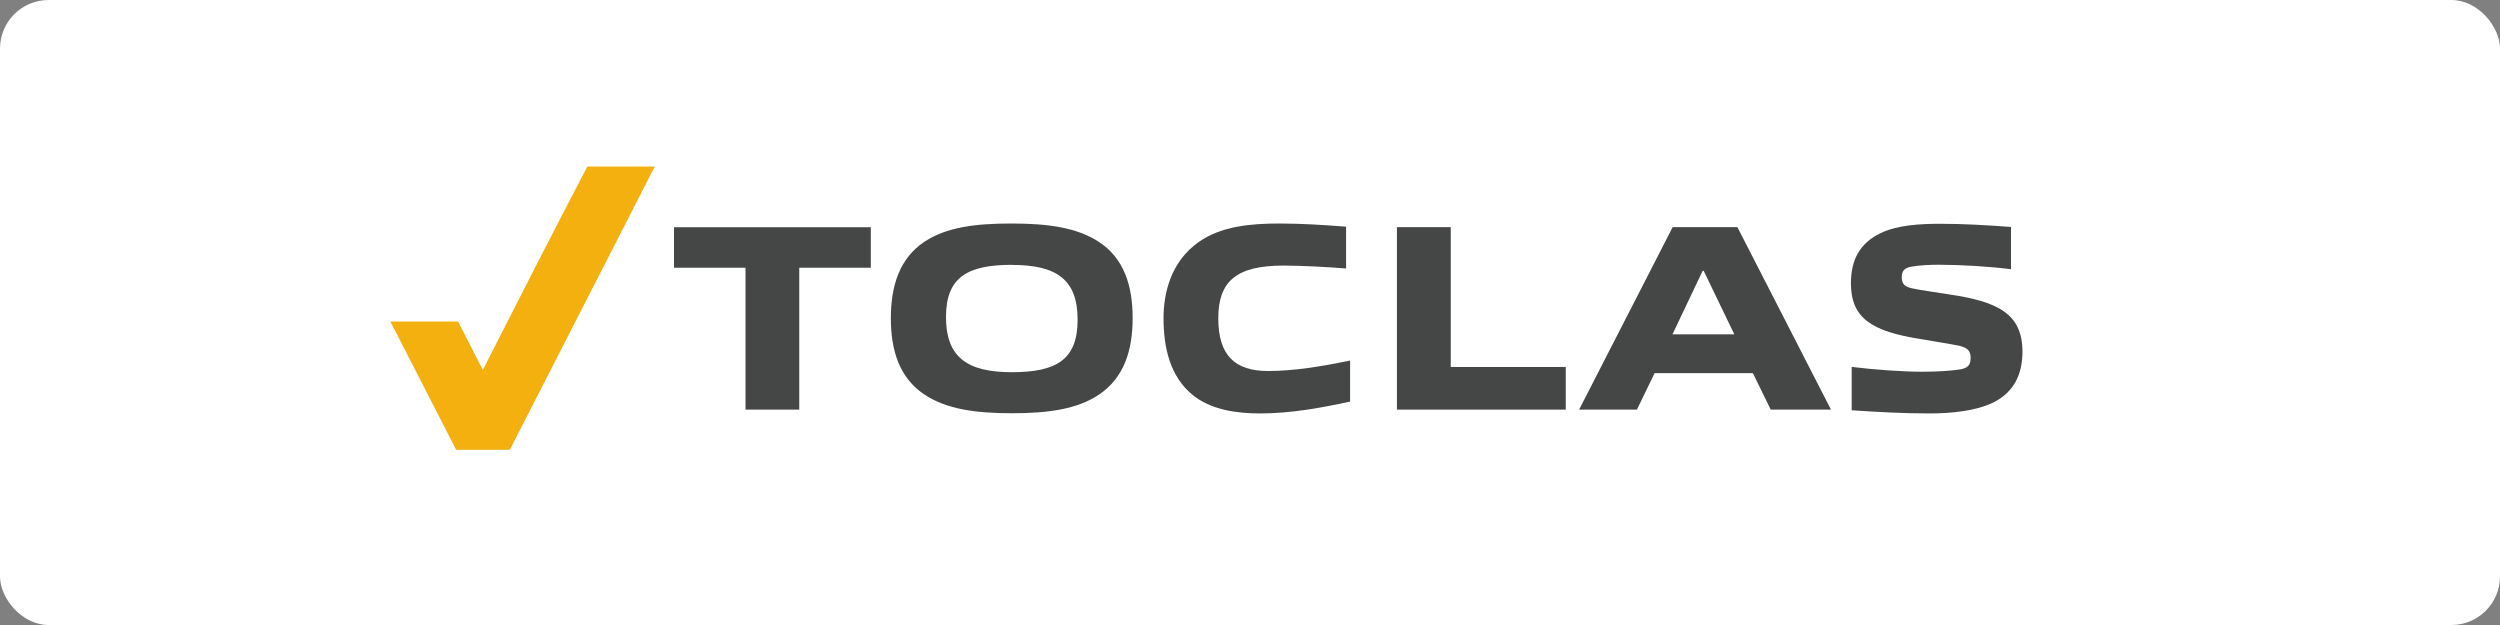
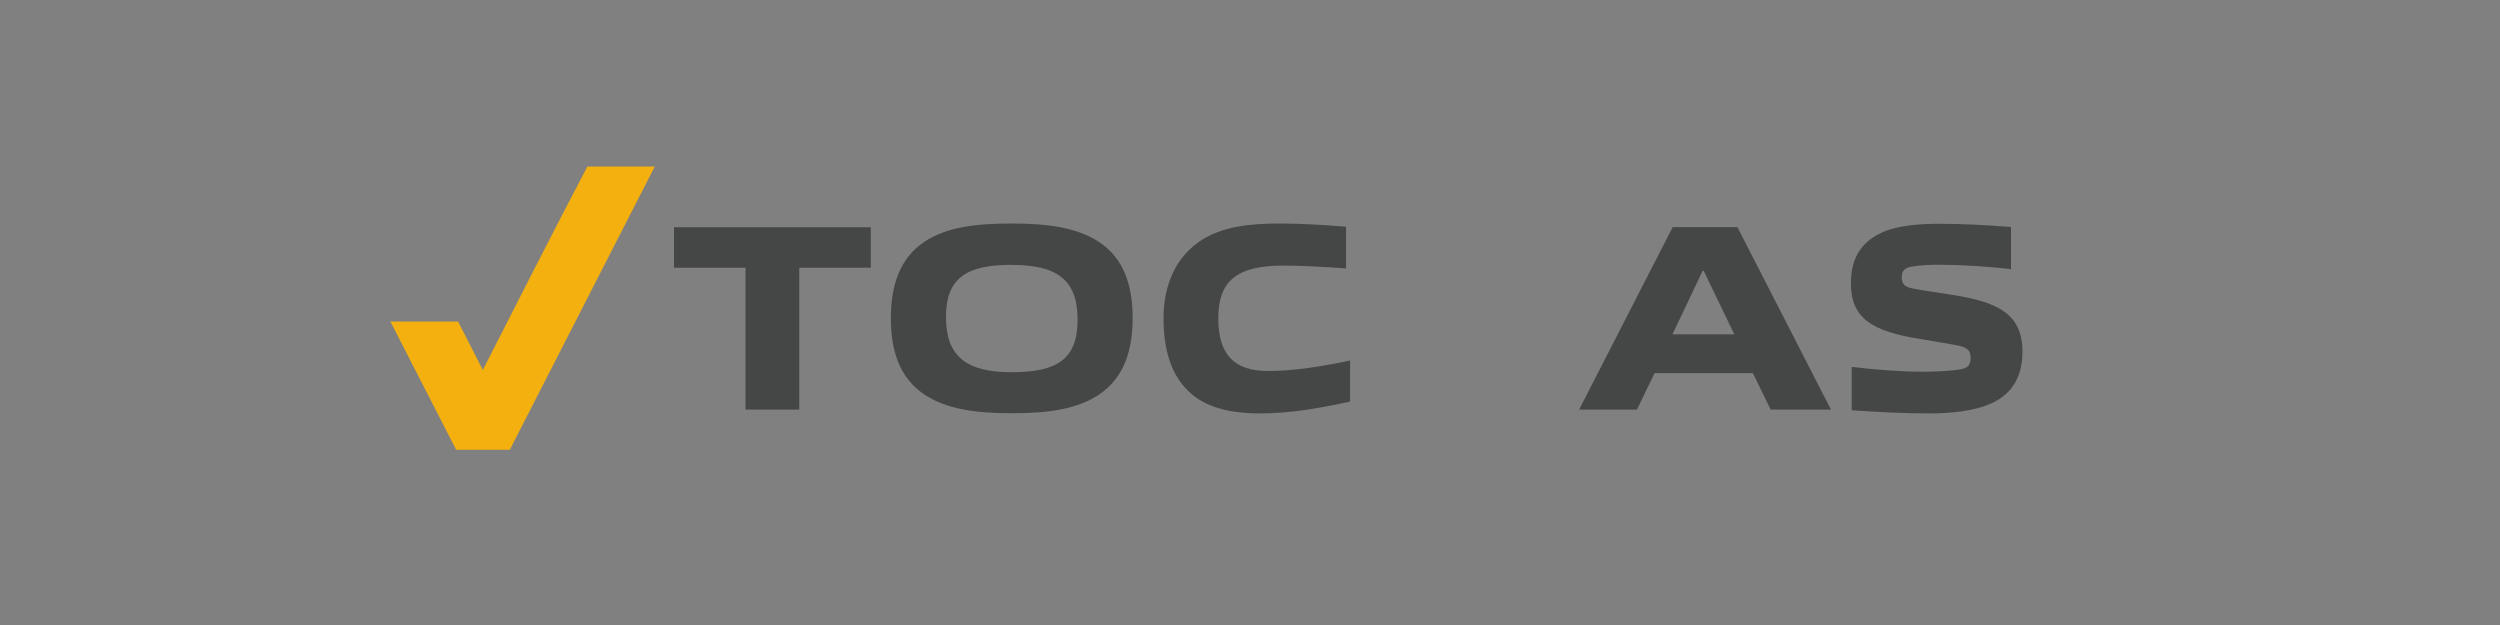
<svg xmlns="http://www.w3.org/2000/svg" id="_レイヤー_2" data-name="レイヤー 2" viewBox="0 0 268 67">
  <rect x="0" y="0" width="268" height="67" fill="#808080" stroke="none" />
  <defs>
    <style>
      .cls-1 {
        fill: #f3b00f;
      }

      .cls-1, .cls-2, .cls-3 {
        stroke-width: 0px;
      }

      .cls-2 {
        fill: #454646;
      }

      .cls-3 {
        fill: #fff;
      }
    </style>
  </defs>
  <g id="_レイヤー_1-2" data-name="レイヤー 1">
-     <rect class="cls-3" width="268" height="67" rx="5.21" ry="5.21" />
-   </g>
+     </g>
  <g id="_ロゴ" data-name="ロゴ">
    <g>
      <path class="cls-1" d="m62.96,17.86c-3.48,6.62-8.64,16.77-11.2,21.8-.71-1.39-1.63-3.18-2.65-5.19h-7.26l7.05,13.75h5.75s15.54-30.37,15.54-30.37h-7.23Z" />
      <g>
        <path class="cls-2" d="m79.92,43.91v-15.21h-7.67v-4.34h21.1v4.34h-7.67v15.21h-5.75Z" />
        <path class="cls-2" d="m117.8,42.31c-2.35,1.56-5.43,1.99-9.32,1.99s-6.99-.43-9.36-1.99c-2.71-1.8-3.62-4.74-3.62-8.19s.91-6.42,3.62-8.22c2.37-1.55,5.43-1.94,9.32-1.94s7,.43,9.36,1.97c2.71,1.77,3.62,4.74,3.62,8.17s-.91,6.4-3.62,8.21Zm-9.32-13.92c-4.79,0-7.07,1.34-7.07,5.6s2.23,5.91,7.04,5.91,7.07-1.34,7.07-5.63-2.23-5.87-7.04-5.87Z" />
        <path class="cls-2" d="m135.02,44.32c-2.42,0-5.25-.38-7.23-2.03-2.33-1.94-3.06-4.96-3.06-8.19,0-2.59.74-6.04,3.79-8.17,2.4-1.68,5.53-1.97,8.62-1.97,2.32,0,4.62.14,7.16.34v4.48c-2.09-.17-4.88-.31-6.73-.31-5.03,0-6.97,1.68-6.97,5.65s1.77,5.65,5.34,5.65c2.76,0,5.68-.48,8.79-1.12v4.4c-3.12.67-6.3,1.27-9.72,1.27Z" />
-         <path class="cls-2" d="m149.75,43.91v-19.56h5.77v14.99h12.33v4.57h-18.1Z" />
        <path class="cls-2" d="m189.82,43.91l-1.91-3.91h-10.54l-1.89,3.91h-6.2l10.03-19.56h6.94l10.03,19.56h-6.46Zm-7.18-14.87h-.12l-3.23,6.8h6.63l-3.28-6.8Z" />
        <path class="cls-2" d="m213.62,43.17c-1.82.89-4.46,1.15-6.76,1.15-2.76,0-5.46-.14-8.36-.34v-4.65c2.3.29,5.43.52,7.59.52,1.7,0,3.28-.12,4.1-.26.86-.17,1.06-.55,1.06-1.25s-.31-1.03-1.12-1.25c-.98-.22-2.8-.48-4.21-.74-5.27-.82-7.5-2.25-7.5-5.97,0-2.46.89-4.28,3.18-5.39,1.79-.86,4.21-1,6.37-1,2.51,0,4.96.14,7.61.34v4.53c-2.28-.29-5.34-.48-7.73-.48-.89,0-2.13.05-2.97.21-.76.14-1.01.48-1.01,1.15s.29,1,1.1,1.17c1.01.22,2.68.43,3.98.65,5.24.77,7.86,2.08,7.86,6.16-.02,2.44-.91,4.34-3.19,5.46Z" />
      </g>
    </g>
  </g>
</svg>